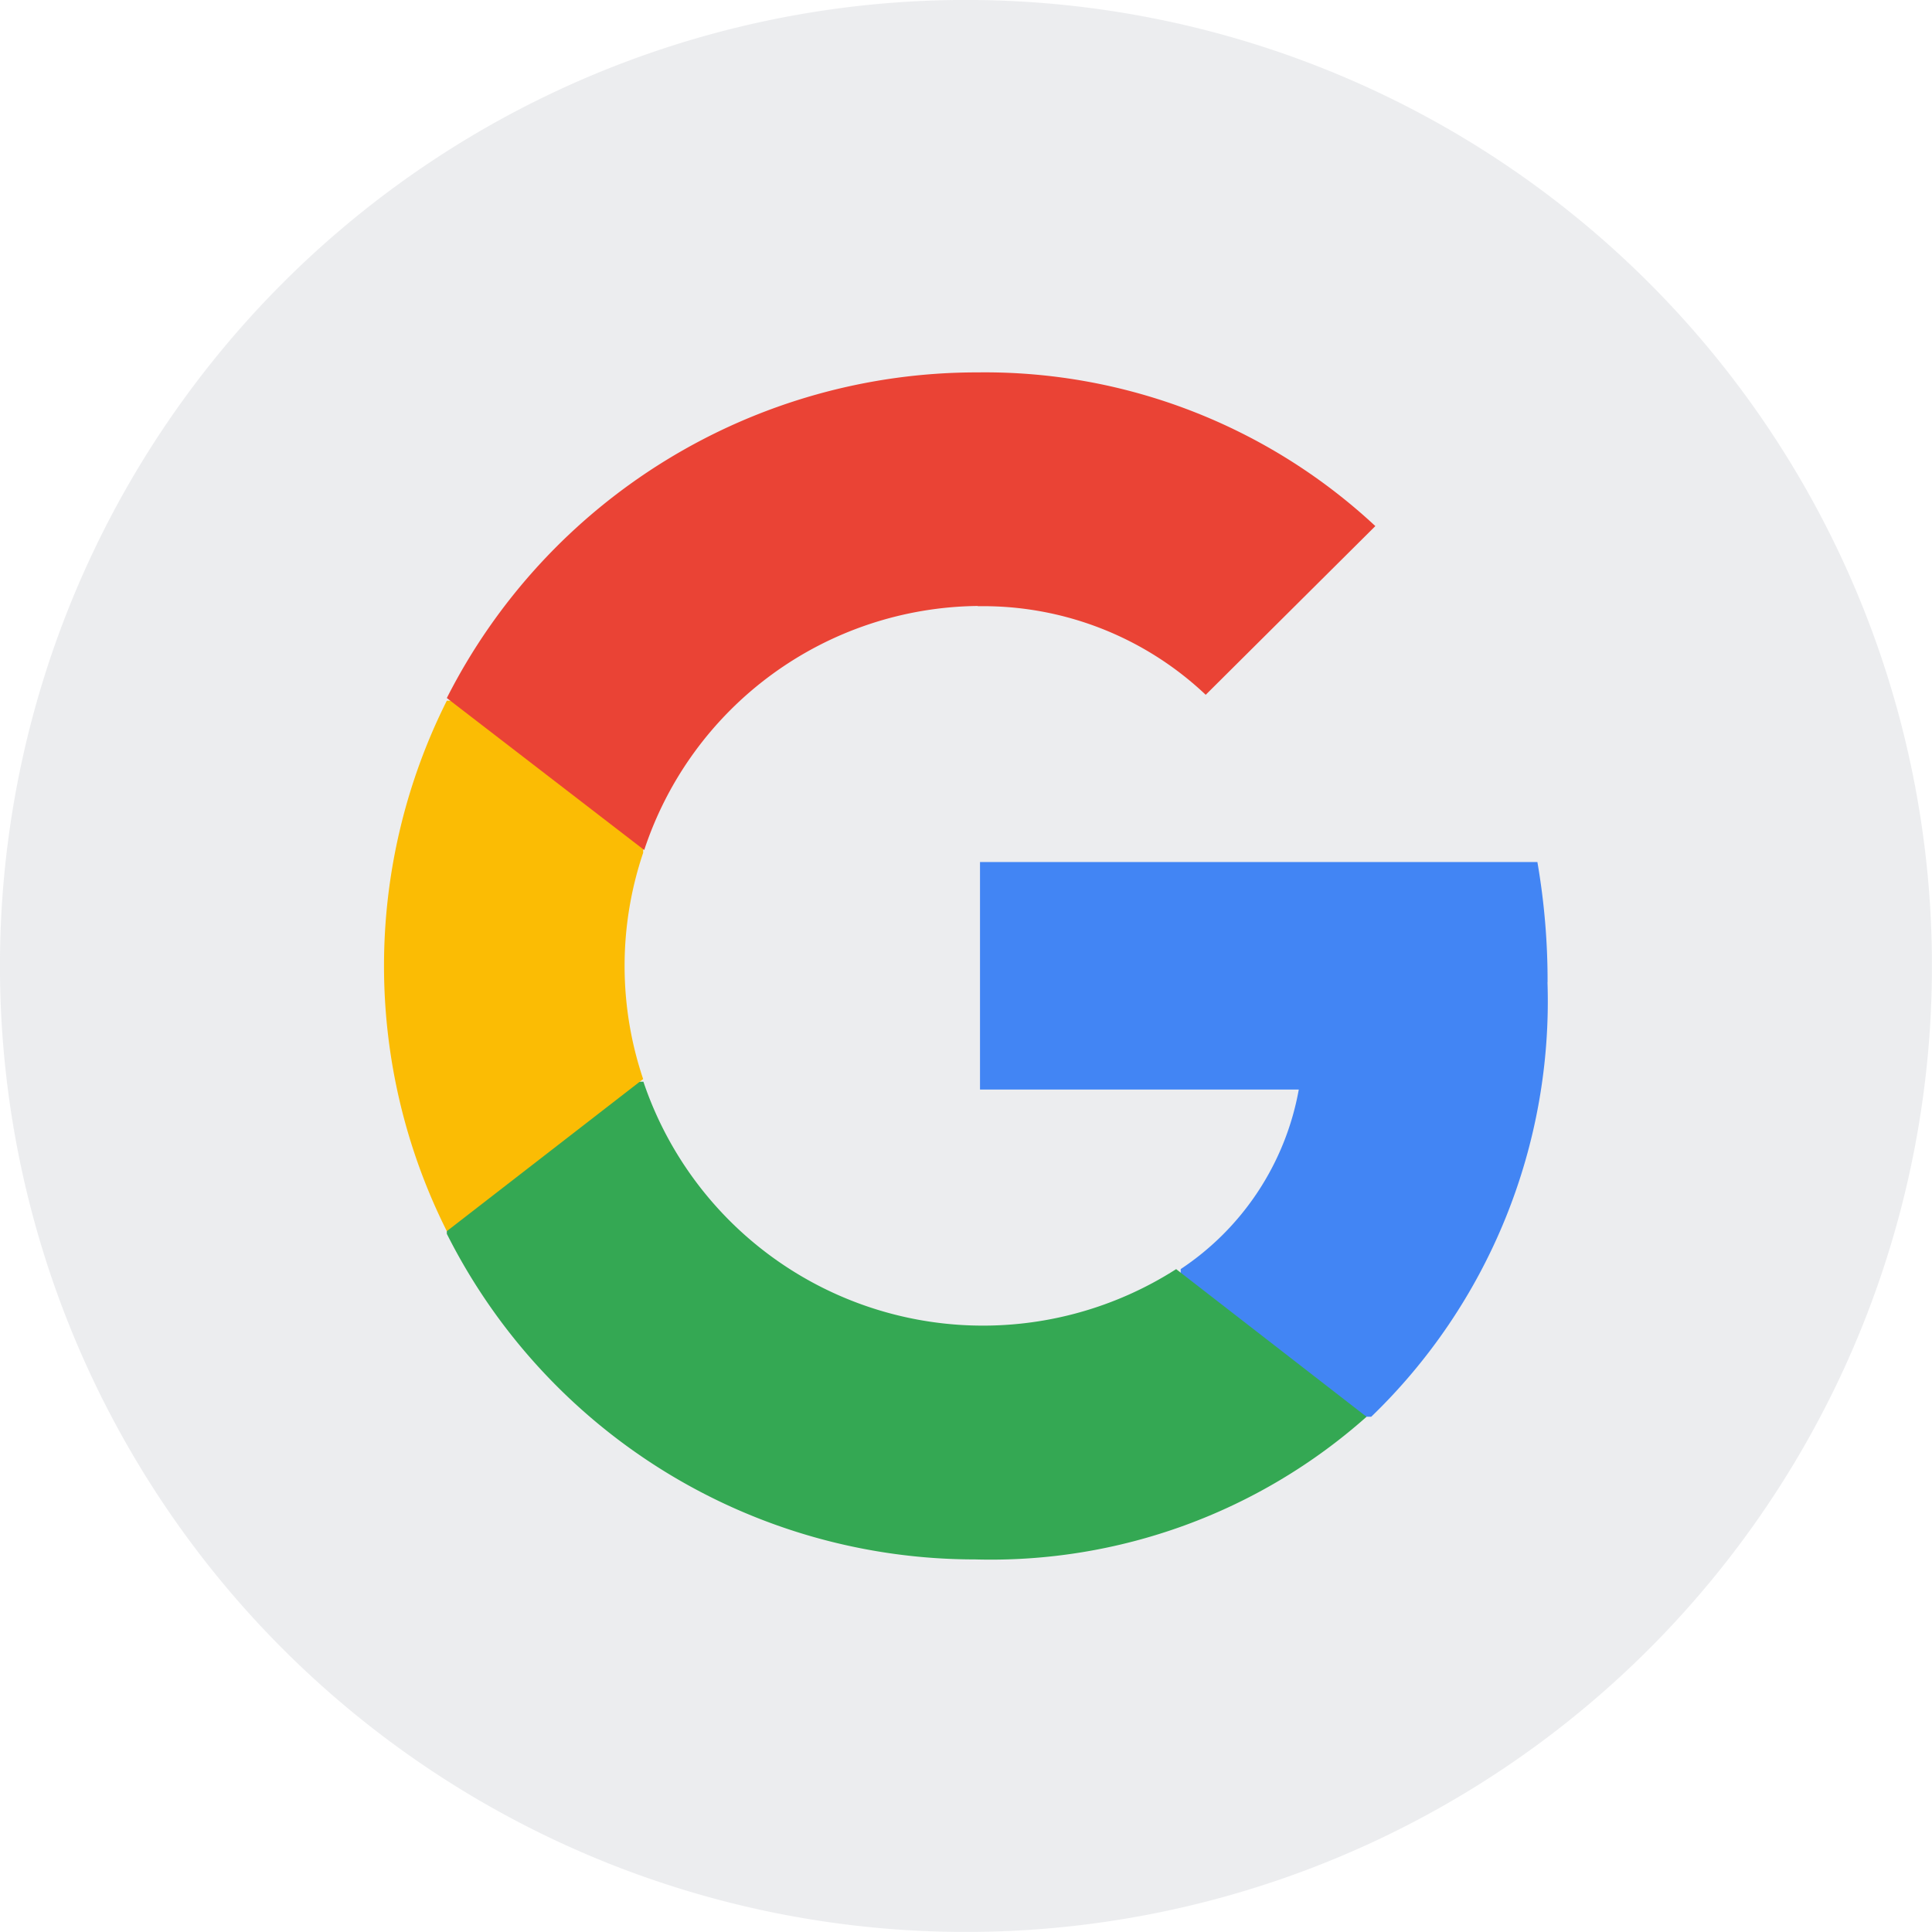
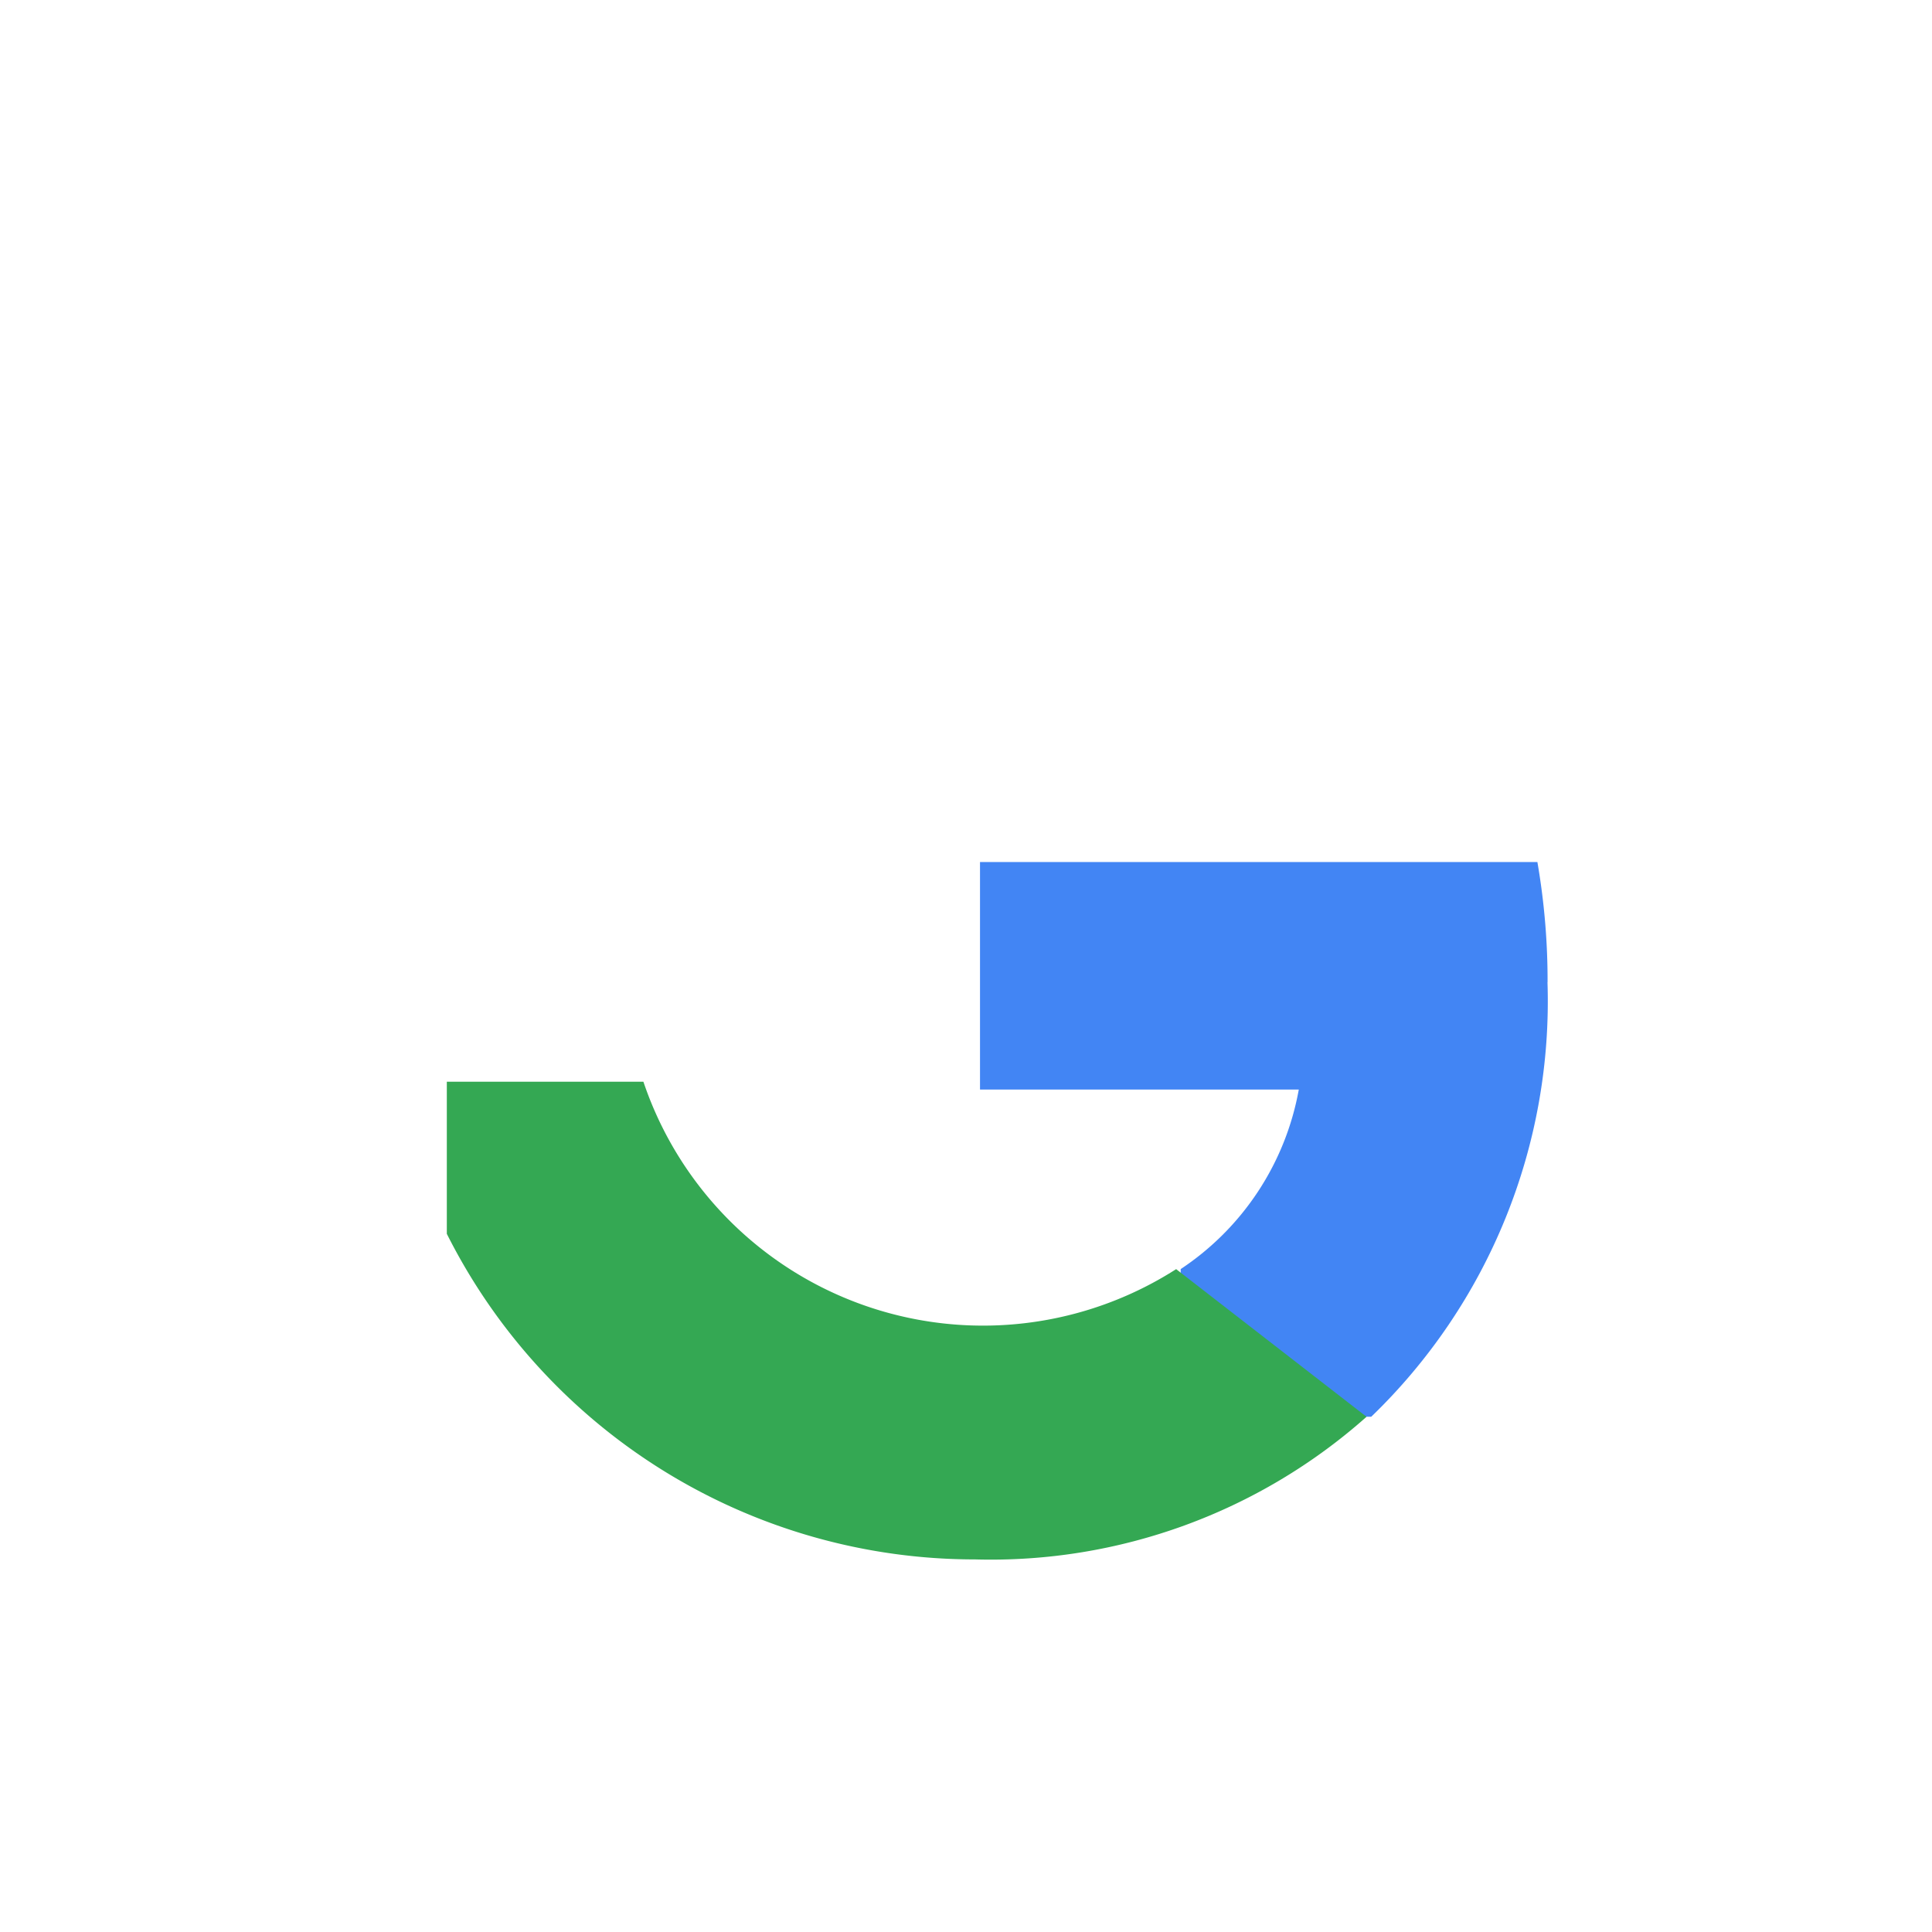
<svg xmlns="http://www.w3.org/2000/svg" width="40" height="40" viewBox="0 0 40 40">
  <g id="Group_49187" data-name="Group 49187" transform="translate(-0.001 -0.001)">
-     <path id="Path_102871" data-name="Path 102871" d="M20,40A20,20,0,1,0,0,20,20,20,0,0,0,20,40Z" fill="#dadce0" opacity="0.5" />
    <path id="Path_102872" data-name="Path 102872" d="M32.042,20.334a14.383,14.383,0,0,0-.211-2.486H20.291v4.711h6.6a5.664,5.664,0,0,1-2.445,3.717v3.057h3.945a11.948,11.948,0,0,0,3.649-9Z" fill="#4285f4" />
    <path id="Path_102873" data-name="Path 102873" d="M20.185,32.287a11.711,11.711,0,0,0,8.109-2.953l-3.942-3.057a7.42,7.42,0,0,1-11.03-3.88H9.252v3.149a12.235,12.235,0,0,0,10.933,6.741Z" fill="#34a853" />
-     <path id="Path_102874" data-name="Path 102874" d="M13.317,22.342a7.327,7.327,0,0,1,0-4.685V14.508H9.252a12.244,12.244,0,0,0,0,10.983Z" fill="#fbbc04" />
-     <path id="Path_102875" data-name="Path 102875" d="M20.245,12.552a6.706,6.706,0,0,1,4.719,1.834l3.512-3.493a11.86,11.86,0,0,0-8.231-3.182A12.307,12.307,0,0,0,9.252,14.453L13.339,17.6a7.354,7.354,0,0,1,6.907-5.053Z" fill="#ea4335" />
  </g>
</svg>